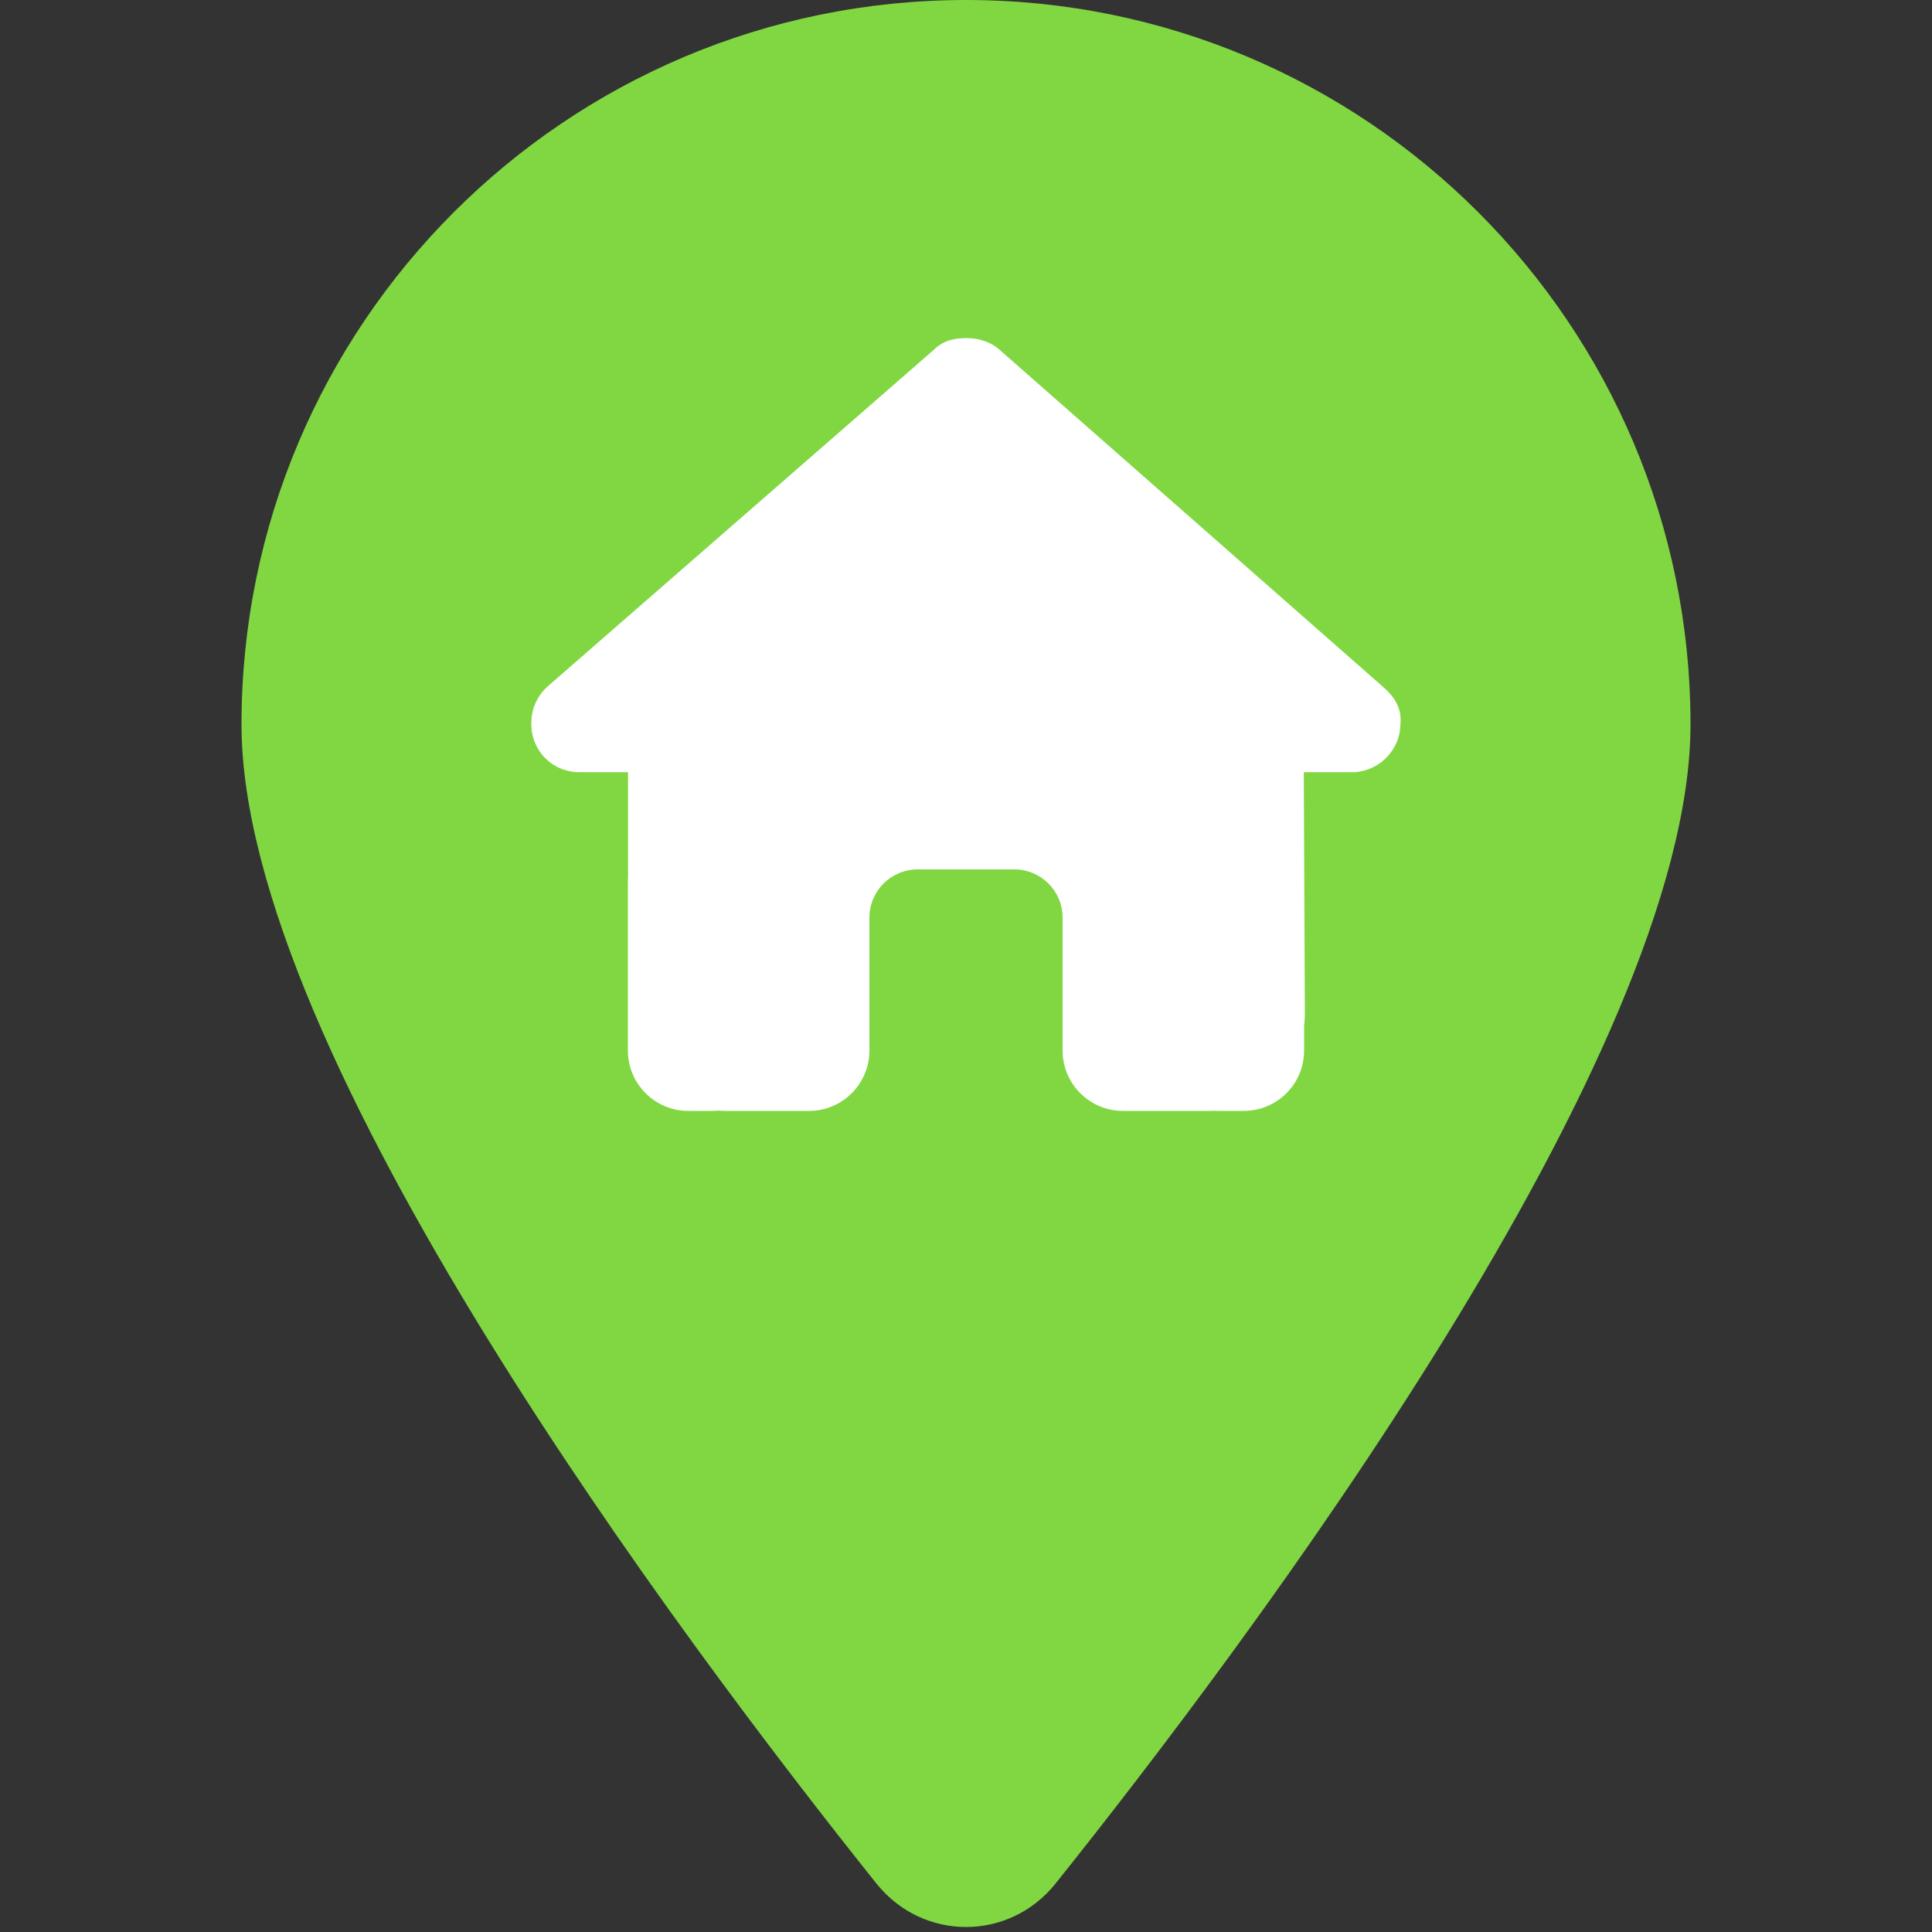
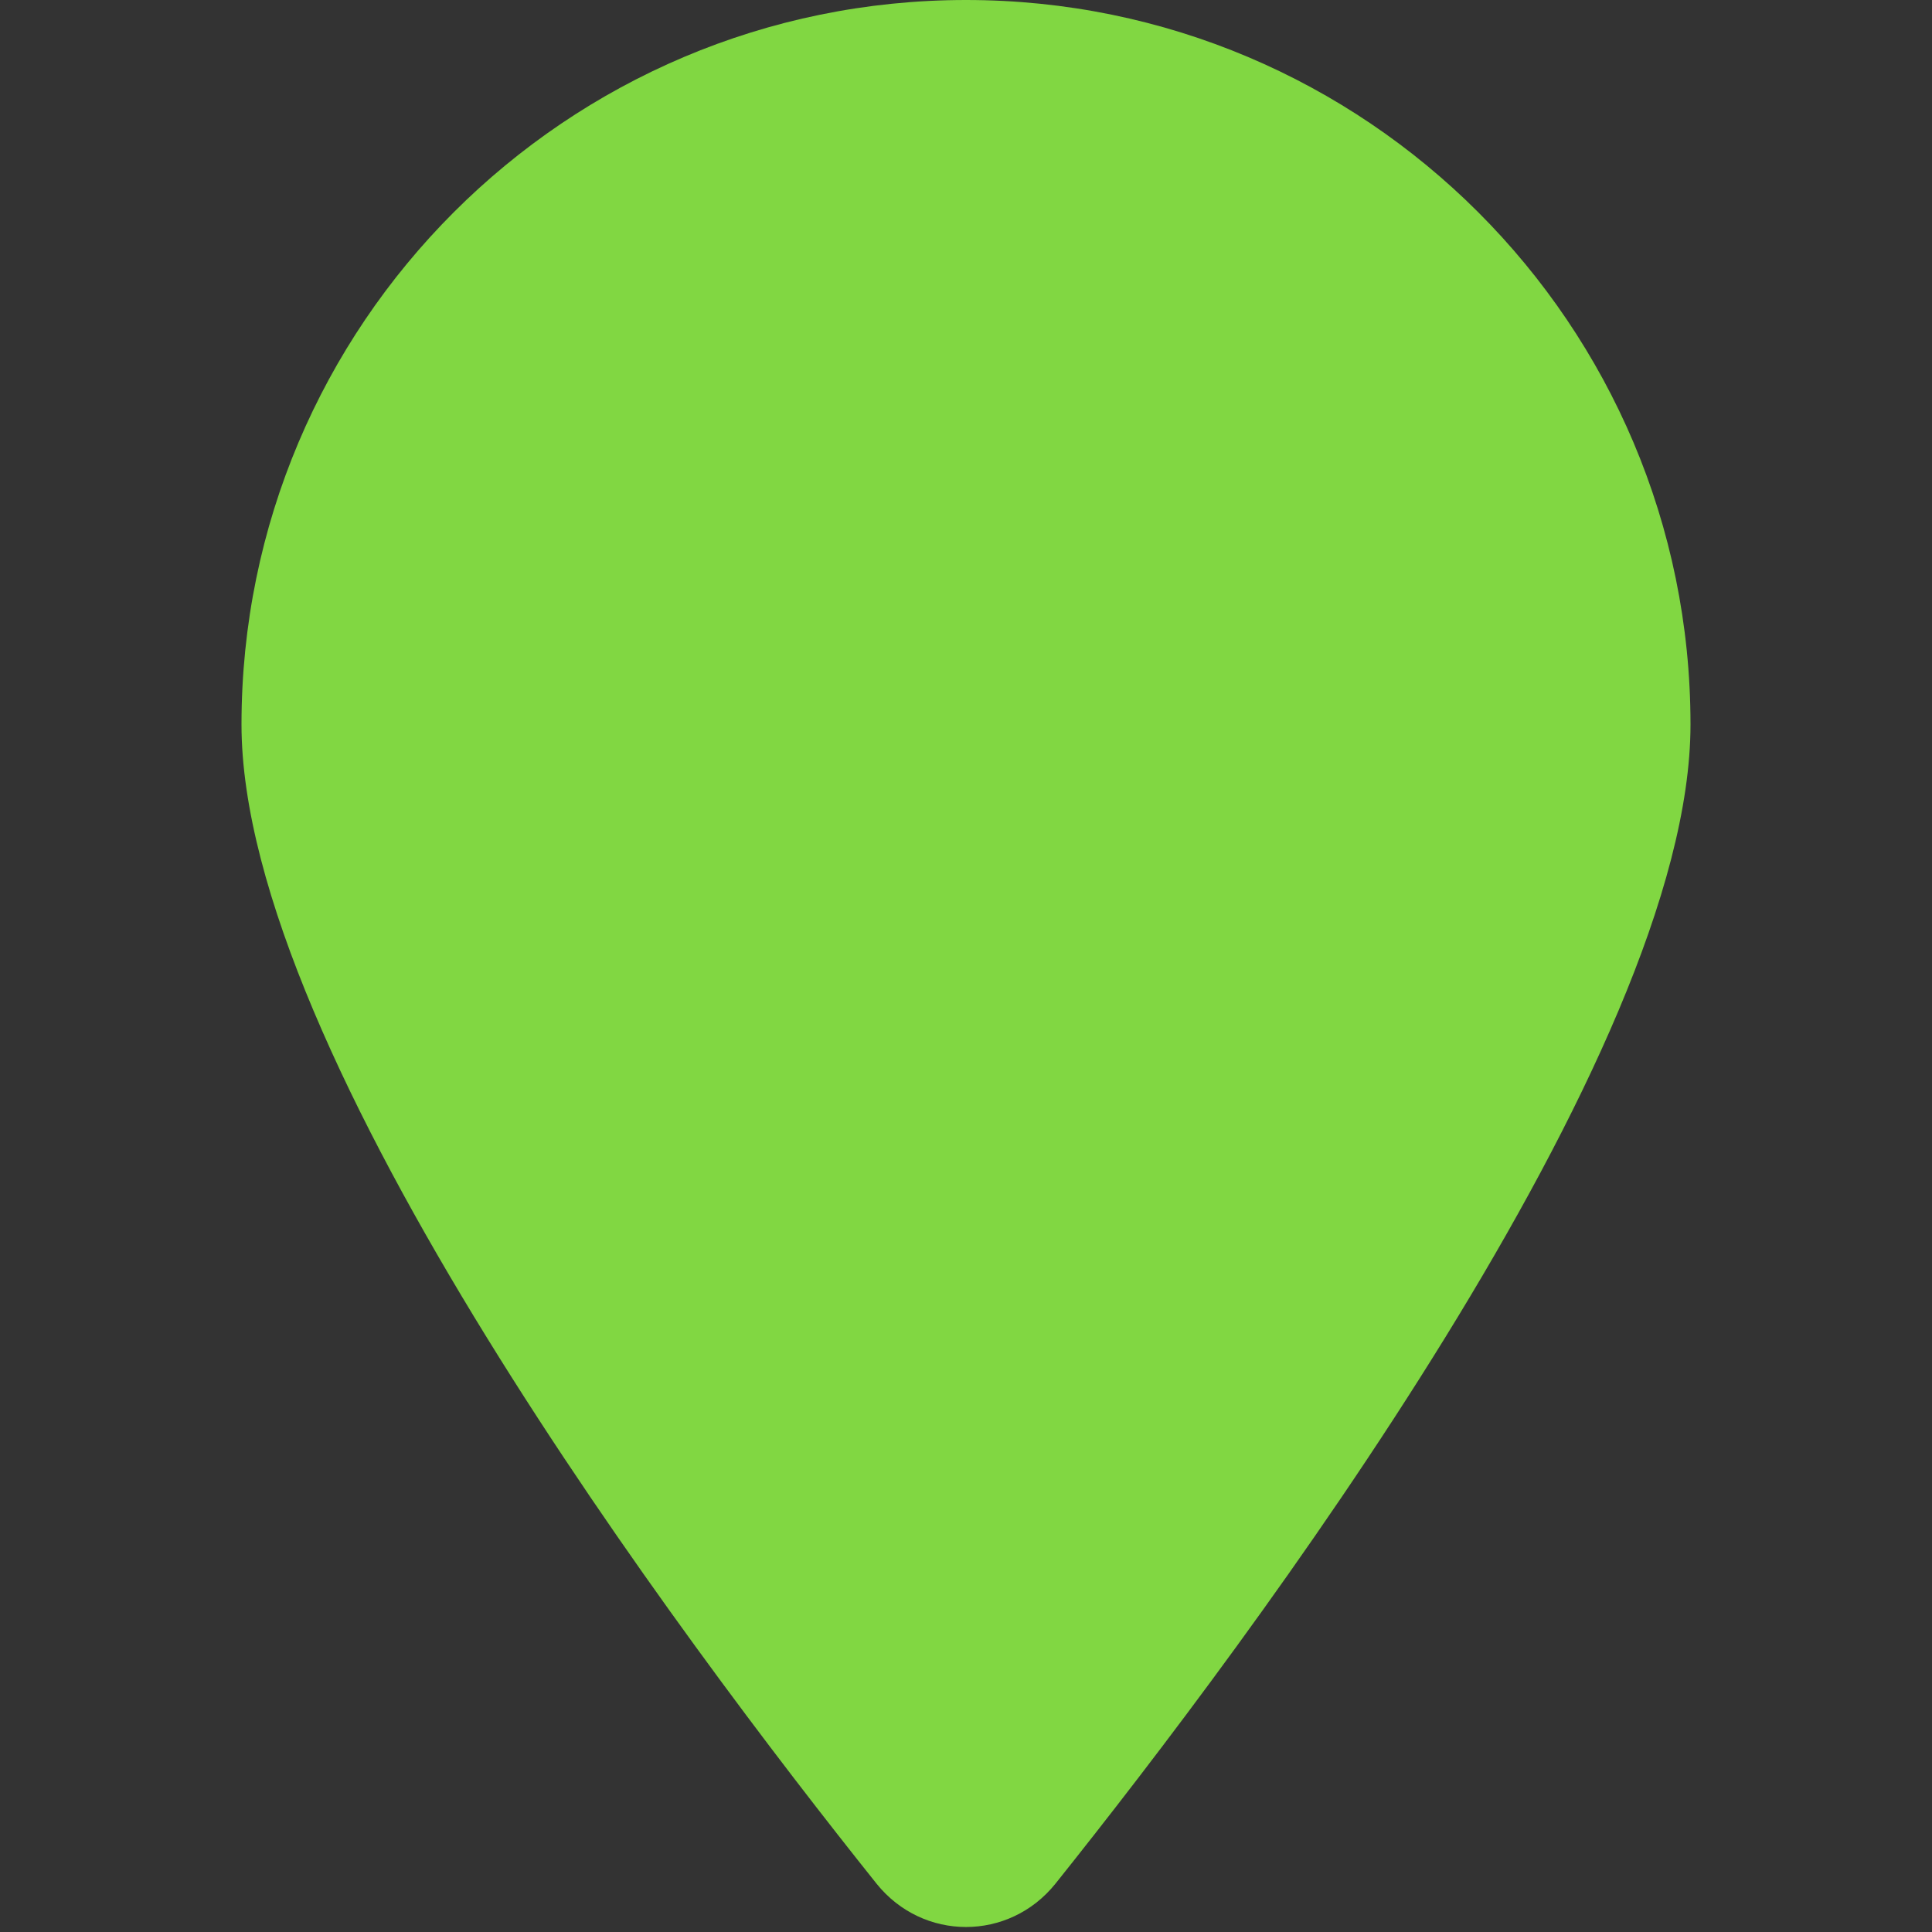
<svg xmlns="http://www.w3.org/2000/svg" height="40" width="40">
  <rect width="100%" height="100%" fill="#333333" stroke="none" />
  <svg fill="#81d742">
    <svg viewBox="0 0 384 512">
-       <path d="m384 192c0 87.4-117 243-168.3 307.2-12.3 15.3-35.1 15.3-47.4 0-51.3-64.2-168.3-219.8-168.3-307.2 0-106 86-192 192-192s192 86 192 192z" />
+       <path d="m384 192c0 87.4-117 243-168.3 307.2-12.3 15.3-35.1 15.3-47.4 0-51.3-64.2-168.3-219.8-168.3-307.2 0-106 86-192 192-192s192 86 192 192" />
    </svg>
  </svg>
  <svg fill="#fff" height="40%" x="0%" y="17.5%">
    <svg viewBox="0 0 576 512">
-       <path d="m575.8 255.5c0 18-15 32.1-32 32.1h-32l.7 160.2c0 2.7-.2 5.4-.5 8.1v16.1c0 22.1-17.9 40-40 40h-16c-1.1 0-2.2 0-3.3-.1-1.4.1-2.8.1-4.2.1h-32.5-24c-22.1 0-40-17.9-40-40v-24-64c0-17.7-14.3-32-32-32h-64c-17.7 0-32 14.3-32 32v64 24c0 22.1-17.9 40-40 40h-24-31.9c-1.5 0-3-.1-4.5-.2-1.2.1-2.4.2-3.6.2h-16c-22.1 0-40-17.9-40-40v-112c0-.9 0-1.9.1-2.8v-69.6h-32.1c-18 0-32-14-32-32.1 0-9 3-17 10-24l256.4-223.5c7-7 15-8 22-8s15 2 21 7l255.4 224.5c8 7 12 15 11 24z" />
-     </svg>
+       </svg>
  </svg>
</svg>